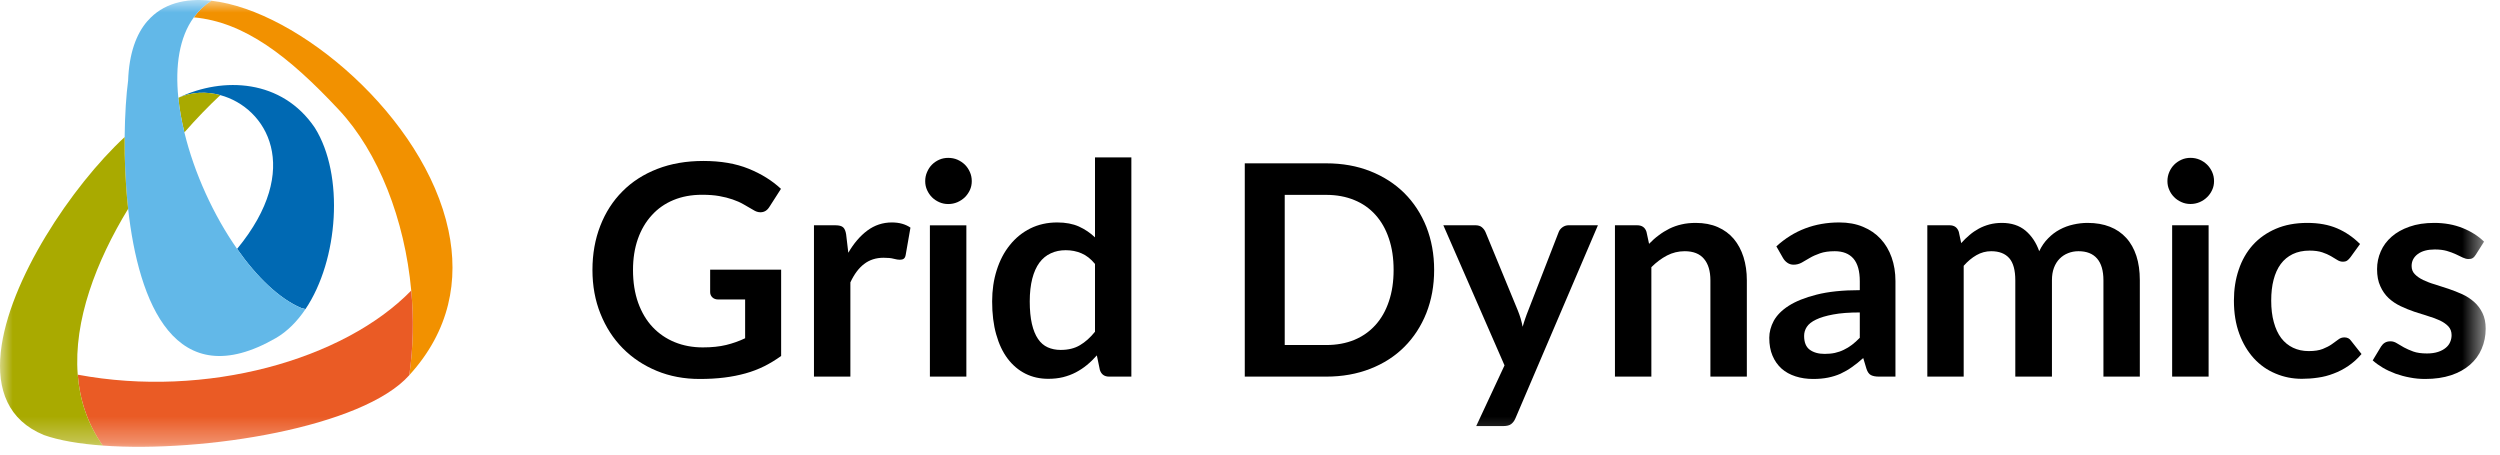
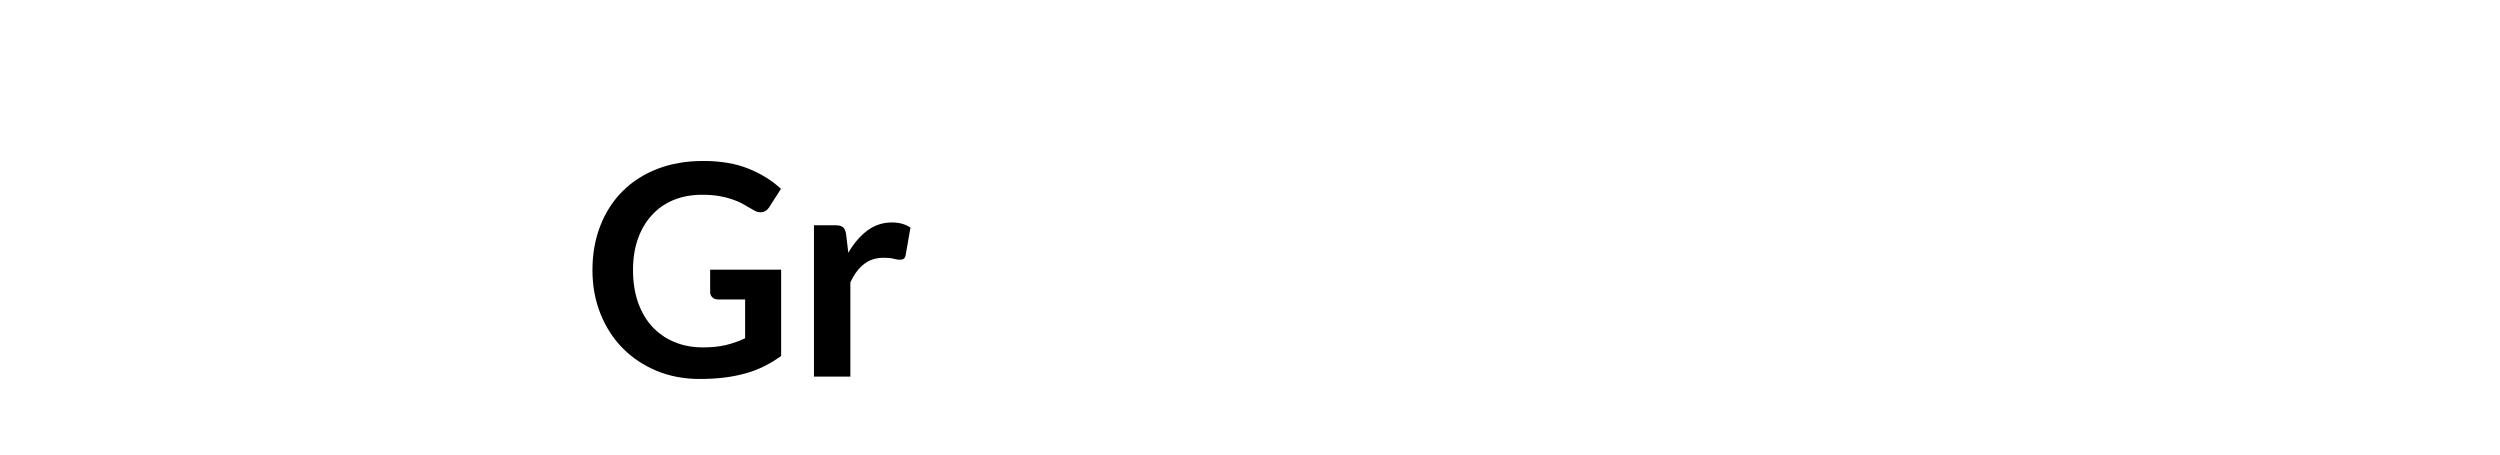
<svg xmlns="http://www.w3.org/2000/svg" xmlns:xlink="http://www.w3.org/1999/xlink" width="99px" height="18px" viewBox="0 0 99 18" version="1.1">
  <desc>Created with Sketch.</desc>
  <defs>
-     <polygon id="path-1" points="0 17.694 98.434 17.694 98.434 -0 0 -0" />
-   </defs>
+     </defs>
  <g id="Symbols" stroke="none" stroke-width="1" fill="none" fill-rule="evenodd">
    <g id="Footer_copyrights">
      <g id="Group-6">
        <g id="logo-dark">
          <g id="logo">
            <path d="M27.831,13.757 C28.184,13.757 28.494,13.725 28.756,13.661 C29.018,13.597 29.268,13.509 29.507,13.395 L29.507,11.86 L28.449,11.86 C28.348,11.86 28.267,11.832 28.21,11.776 C28.151,11.718 28.122,11.65 28.122,11.568 L28.122,10.679 L30.933,10.679 L30.933,14.096 C30.717,14.253 30.494,14.387 30.264,14.503 C30.032,14.617 29.785,14.714 29.522,14.786 C29.258,14.859 28.975,14.916 28.678,14.952 C28.379,14.989 28.055,15.007 27.707,15.007 C27.092,15.007 26.526,14.901 26.008,14.687 C25.489,14.472 25.041,14.175 24.662,13.792 C24.286,13.412 23.991,12.955 23.779,12.426 C23.566,11.898 23.461,11.318 23.461,10.691 C23.461,10.056 23.565,9.472 23.771,8.944 C23.977,8.413 24.269,7.958 24.65,7.577 C25.028,7.195 25.489,6.899 26.03,6.689 C26.572,6.478 27.181,6.374 27.852,6.374 C28.542,6.374 29.139,6.476 29.644,6.681 C30.149,6.885 30.575,7.151 30.926,7.478 L30.47,8.19 C30.382,8.334 30.264,8.406 30.113,8.406 C30.019,8.406 29.926,8.376 29.829,8.313 C29.703,8.238 29.576,8.166 29.446,8.092 C29.316,8.017 29.172,7.953 29.011,7.898 C28.856,7.844 28.678,7.799 28.482,7.764 C28.285,7.729 28.059,7.713 27.8,7.713 C27.383,7.713 27.007,7.782 26.669,7.922 C26.333,8.061 26.047,8.261 25.81,8.524 C25.571,8.785 25.388,9.097 25.259,9.463 C25.131,9.83 25.067,10.238 25.067,10.691 C25.067,11.178 25.136,11.612 25.272,11.993 C25.408,12.369 25.599,12.692 25.844,12.952 C26.091,13.213 26.382,13.412 26.72,13.55 C27.059,13.689 27.43,13.757 27.831,13.757 Z" id="Fill-1" fill="#000000" />
            <path d="M32.233,14.914 L32.233,8.921 L33.08,8.921 C33.227,8.921 33.33,8.948 33.389,9.003 C33.448,9.057 33.487,9.151 33.507,9.283 L33.593,10.009 C33.808,9.638 34.059,9.345 34.345,9.131 C34.635,8.916 34.959,8.809 35.317,8.809 C35.613,8.809 35.857,8.878 36.054,9.014 L35.865,10.095 C35.853,10.166 35.829,10.214 35.791,10.244 C35.75,10.274 35.699,10.286 35.632,10.286 C35.573,10.286 35.493,10.274 35.394,10.248 C35.291,10.219 35.157,10.207 34.99,10.207 C34.69,10.207 34.434,10.289 34.219,10.454 C34.003,10.619 33.824,10.862 33.675,11.182 L33.675,14.914 L32.233,14.914 Z" id="Fill-3" fill="#000000" />
            <mask id="mask-2" fill="white">
              <use xlink:href="#path-1" />
            </mask>
            <g id="Clip-6" />
            <path d="M36.824,14.914 L38.268,14.914 L38.268,8.922 L36.824,8.922 L36.824,14.914 Z M38.482,7.174 C38.482,7.299 38.458,7.416 38.408,7.526 C38.357,7.634 38.291,7.729 38.208,7.812 C38.123,7.893 38.024,7.958 37.913,8.007 C37.799,8.056 37.678,8.08 37.549,8.08 C37.425,8.08 37.307,8.056 37.196,8.007 C37.085,7.958 36.988,7.893 36.907,7.812 C36.824,7.729 36.761,7.634 36.712,7.526 C36.662,7.416 36.638,7.299 36.638,7.174 C36.638,7.045 36.662,6.925 36.712,6.814 C36.761,6.699 36.824,6.602 36.907,6.519 C36.988,6.438 37.085,6.372 37.196,6.323 C37.307,6.274 37.425,6.252 37.549,6.252 C37.678,6.252 37.799,6.274 37.913,6.323 C38.024,6.372 38.123,6.438 38.208,6.519 C38.291,6.602 38.357,6.699 38.408,6.814 C38.458,6.925 38.482,7.045 38.482,7.174 L38.482,7.174 Z" id="Fill-5" fill="#000000" mask="url(#mask-2)" />
            <path d="M42.001,13.857 C42.301,13.857 42.555,13.796 42.765,13.67 C42.976,13.546 43.174,13.37 43.362,13.137 L43.362,10.452 C43.198,10.253 43.02,10.112 42.826,10.031 C42.634,9.948 42.426,9.908 42.202,9.908 C41.985,9.908 41.789,9.948 41.612,10.031 C41.434,10.112 41.285,10.235 41.161,10.401 C41.038,10.569 40.945,10.777 40.878,11.033 C40.813,11.288 40.778,11.588 40.778,11.936 C40.778,12.286 40.807,12.582 40.863,12.825 C40.92,13.071 41.001,13.268 41.105,13.421 C41.21,13.576 41.339,13.687 41.491,13.755 C41.643,13.822 41.813,13.857 42.001,13.857 L42.001,13.857 Z M43.923,14.914 C43.735,14.914 43.614,14.828 43.555,14.651 L43.435,14.073 C43.311,14.212 43.182,14.341 43.044,14.453 C42.909,14.565 42.761,14.662 42.606,14.744 C42.447,14.828 42.276,14.89 42.096,14.936 C41.916,14.98 41.72,15.001 41.509,15.001 C41.182,15.001 40.882,14.935 40.609,14.799 C40.336,14.662 40.101,14.463 39.905,14.205 C39.709,13.945 39.557,13.626 39.45,13.243 C39.342,12.862 39.289,12.426 39.289,11.936 C39.289,11.491 39.349,11.079 39.47,10.699 C39.591,10.316 39.763,9.984 39.99,9.705 C40.214,9.423 40.487,9.203 40.801,9.046 C41.117,8.89 41.47,8.809 41.866,8.809 C42.201,8.809 42.487,8.864 42.722,8.969 C42.961,9.078 43.174,9.221 43.362,9.4 L43.362,6.234 L44.802,6.234 L44.802,14.914 L43.923,14.914 Z" id="Fill-7" fill="#000000" mask="url(#mask-2)" />
            <path d="M55.187,10.69 C55.187,10.226 55.125,9.81 54.999,9.442 C54.877,9.075 54.698,8.763 54.468,8.508 C54.239,8.253 53.96,8.056 53.63,7.922 C53.3,7.786 52.931,7.717 52.517,7.717 L50.875,7.717 L50.875,13.663 L52.517,13.663 C52.931,13.663 53.3,13.595 53.63,13.46 C53.96,13.322 54.239,13.126 54.468,12.871 C54.698,12.618 54.877,12.304 54.999,11.937 C55.125,11.569 55.187,11.153 55.187,10.69 M56.792,10.69 C56.792,11.309 56.688,11.878 56.484,12.396 C56.278,12.913 55.987,13.361 55.615,13.733 C55.24,14.109 54.79,14.398 54.263,14.604 C53.737,14.81 53.155,14.914 52.517,14.914 L49.293,14.914 L49.293,6.468 L52.517,6.468 C53.155,6.468 53.737,6.571 54.263,6.779 C54.79,6.988 55.24,7.278 55.615,7.65 C55.987,8.022 56.278,8.467 56.484,8.983 C56.688,9.503 56.792,10.071 56.792,10.69" id="Fill-8" fill="#000000" mask="url(#mask-2)" />
            <path d="M60.013,16.561 C59.97,16.663 59.913,16.739 59.844,16.792 C59.778,16.844 59.673,16.872 59.533,16.872 L58.458,16.872 L59.579,14.469 L57.156,8.92 L58.417,8.92 C58.535,8.92 58.623,8.947 58.685,9.001 C58.749,9.057 58.795,9.118 58.826,9.19 L60.106,12.296 C60.148,12.399 60.184,12.504 60.217,12.611 C60.248,12.721 60.276,12.83 60.297,12.941 C60.33,12.825 60.363,12.717 60.401,12.611 C60.438,12.507 60.475,12.399 60.52,12.291 L61.724,9.19 C61.754,9.111 61.806,9.048 61.88,8.995 C61.95,8.946 62.032,8.92 62.12,8.92 L63.278,8.92 L60.013,16.561 Z" id="Fill-9" fill="#000000" mask="url(#mask-2)" />
            <path d="M63.952,14.914 L63.952,8.921 L64.833,8.921 C65.021,8.921 65.146,9.007 65.201,9.182 L65.303,9.656 C65.422,9.533 65.549,9.417 65.684,9.319 C65.818,9.216 65.96,9.13 66.11,9.054 C66.261,8.981 66.419,8.924 66.591,8.886 C66.763,8.845 66.951,8.827 67.153,8.827 C67.481,8.827 67.77,8.882 68.024,8.993 C68.277,9.104 68.488,9.26 68.658,9.46 C68.826,9.663 68.955,9.901 69.043,10.18 C69.13,10.458 69.175,10.764 69.175,11.1 L69.175,14.914 L67.732,14.914 L67.732,11.1 C67.732,10.733 67.647,10.449 67.477,10.249 C67.309,10.049 67.054,9.948 66.715,9.948 C66.466,9.948 66.231,10.005 66.015,10.117 C65.796,10.231 65.59,10.385 65.394,10.58 L65.394,14.914 L63.952,14.914 Z" id="Fill-10" fill="#000000" mask="url(#mask-2)" />
            <path d="M72.254,14.014 C72.401,14.014 72.538,14.002 72.663,13.975 C72.787,13.947 72.905,13.907 73.015,13.852 C73.127,13.8 73.235,13.733 73.338,13.655 C73.441,13.576 73.545,13.484 73.648,13.376 L73.648,12.373 C73.228,12.373 72.878,12.399 72.595,12.453 C72.314,12.505 72.087,12.572 71.915,12.656 C71.743,12.738 71.622,12.834 71.55,12.944 C71.478,13.053 71.443,13.173 71.443,13.301 C71.443,13.557 71.517,13.74 71.667,13.85 C71.816,13.959 72.013,14.014 72.254,14.014 L72.254,14.014 Z M75.06,14.914 L74.409,14.914 C74.271,14.914 74.167,14.894 74.088,14.853 C74.01,14.811 73.953,14.729 73.912,14.604 L73.784,14.178 C73.632,14.314 73.485,14.435 73.338,14.536 C73.192,14.641 73.04,14.726 72.885,14.799 C72.729,14.868 72.563,14.919 72.389,14.954 C72.213,14.989 72.018,15.007 71.804,15.007 C71.55,15.007 71.317,14.973 71.104,14.904 C70.89,14.835 70.704,14.734 70.55,14.597 C70.398,14.459 70.277,14.29 70.192,14.087 C70.105,13.884 70.063,13.648 70.063,13.377 C70.063,13.152 70.123,12.927 70.241,12.705 C70.362,12.486 70.556,12.286 70.835,12.108 C71.112,11.931 71.478,11.784 71.94,11.667 C72.399,11.55 72.967,11.49 73.648,11.49 L73.648,11.138 C73.648,10.733 73.563,10.435 73.396,10.24 C73.226,10.045 72.979,9.948 72.656,9.948 C72.424,9.948 72.229,9.976 72.074,10.031 C71.917,10.085 71.782,10.146 71.667,10.214 C71.55,10.283 71.446,10.343 71.349,10.399 C71.251,10.453 71.143,10.482 71.027,10.482 C70.928,10.482 70.846,10.453 70.777,10.404 C70.705,10.355 70.65,10.291 70.607,10.217 L70.344,9.756 C71.034,9.125 71.864,8.809 72.838,8.809 C73.187,8.809 73.501,8.866 73.776,8.982 C74.052,9.096 74.285,9.256 74.473,9.46 C74.664,9.667 74.808,9.908 74.909,10.195 C75.009,10.478 75.06,10.789 75.06,11.129 L75.06,14.914 Z" id="Fill-11" fill="#000000" mask="url(#mask-2)" />
            <path d="M76.322,14.914 L76.322,8.921 L77.202,8.921 C77.39,8.921 77.511,9.007 77.569,9.182 L77.664,9.628 C77.767,9.509 77.879,9.404 77.995,9.306 C78.109,9.208 78.231,9.125 78.361,9.054 C78.492,8.983 78.631,8.929 78.781,8.888 C78.933,8.848 79.097,8.827 79.275,8.827 C79.653,8.827 79.965,8.929 80.209,9.132 C80.452,9.337 80.634,9.61 80.753,9.948 C80.848,9.749 80.964,9.579 81.106,9.438 C81.246,9.294 81.399,9.179 81.566,9.09 C81.734,9 81.911,8.934 82.101,8.892 C82.289,8.849 82.478,8.827 82.67,8.827 C83.001,8.827 83.296,8.878 83.551,8.979 C83.808,9.079 84.024,9.229 84.2,9.423 C84.377,9.617 84.509,9.856 84.601,10.135 C84.692,10.416 84.737,10.737 84.737,11.1 L84.737,14.914 L83.296,14.914 L83.296,11.1 C83.296,10.717 83.211,10.43 83.043,10.237 C82.876,10.044 82.63,9.948 82.307,9.948 C82.159,9.948 82.022,9.974 81.896,10.025 C81.769,10.074 81.657,10.148 81.563,10.243 C81.468,10.338 81.392,10.458 81.338,10.601 C81.282,10.747 81.257,10.912 81.257,11.1 L81.257,14.914 L79.806,14.914 L79.806,11.1 C79.806,10.699 79.726,10.405 79.566,10.223 C79.402,10.039 79.166,9.948 78.85,9.948 C78.642,9.948 78.449,10.001 78.268,10.104 C78.087,10.207 77.919,10.348 77.762,10.526 L77.762,14.914 L76.322,14.914 Z" id="Fill-12" fill="#000000" mask="url(#mask-2)" />
            <path d="M86.017,14.914 L87.461,14.914 L87.461,8.921 L86.017,8.921 L86.017,14.914 Z M87.676,7.172 C87.676,7.299 87.652,7.416 87.601,7.523 C87.551,7.634 87.484,7.729 87.4,7.809 C87.315,7.893 87.219,7.956 87.106,8.005 C86.991,8.054 86.871,8.078 86.743,8.078 C86.618,8.078 86.499,8.054 86.39,8.005 C86.28,7.956 86.18,7.893 86.1,7.809 C86.017,7.729 85.952,7.634 85.904,7.523 C85.855,7.416 85.83,7.299 85.83,7.172 C85.83,7.045 85.855,6.924 85.904,6.811 C85.952,6.699 86.017,6.602 86.1,6.519 C86.18,6.438 86.28,6.372 86.39,6.323 C86.499,6.274 86.618,6.251 86.743,6.251 C86.871,6.251 86.991,6.274 87.106,6.323 C87.219,6.372 87.315,6.438 87.4,6.519 C87.484,6.602 87.551,6.699 87.601,6.811 C87.652,6.924 87.676,7.045 87.676,7.172 L87.676,7.172 Z" id="Fill-13" fill="#000000" mask="url(#mask-2)" />
            <path d="M93.078,10.187 C93.035,10.243 92.993,10.286 92.952,10.316 C92.911,10.348 92.85,10.363 92.773,10.363 C92.698,10.363 92.628,10.34 92.558,10.296 C92.489,10.25 92.404,10.201 92.306,10.144 C92.209,10.087 92.094,10.037 91.961,9.992 C91.825,9.947 91.658,9.924 91.459,9.924 C91.205,9.924 90.983,9.971 90.793,10.062 C90.604,10.153 90.443,10.286 90.317,10.456 C90.19,10.628 90.097,10.836 90.034,11.079 C89.97,11.322 89.94,11.599 89.94,11.905 C89.94,12.223 89.974,12.511 90.043,12.758 C90.111,13.008 90.208,13.218 90.335,13.387 C90.465,13.557 90.623,13.684 90.805,13.771 C90.988,13.858 91.194,13.903 91.425,13.903 C91.655,13.903 91.839,13.875 91.982,13.818 C92.124,13.761 92.244,13.699 92.34,13.631 C92.438,13.562 92.523,13.501 92.595,13.446 C92.669,13.388 92.747,13.361 92.839,13.361 C92.953,13.361 93.043,13.405 93.101,13.494 L93.516,14.02 C93.356,14.208 93.182,14.363 92.996,14.49 C92.808,14.617 92.613,14.719 92.414,14.792 C92.213,14.871 92.006,14.925 91.792,14.954 C91.578,14.986 91.365,15.001 91.155,15.001 C90.785,15.001 90.437,14.932 90.11,14.792 C89.781,14.656 89.496,14.455 89.253,14.19 C89.011,13.924 88.816,13.6 88.676,13.218 C88.534,12.833 88.463,12.396 88.463,11.905 C88.463,11.464 88.525,11.058 88.653,10.682 C88.779,10.304 88.964,9.98 89.209,9.705 C89.456,9.432 89.76,9.216 90.121,9.061 C90.484,8.904 90.9,8.827 91.372,8.827 C91.818,8.827 92.211,8.898 92.549,9.042 C92.886,9.187 93.189,9.394 93.457,9.663 L93.078,10.187 Z" id="Fill-14" fill="#000000" mask="url(#mask-2)" />
            <path d="M98.041,10.087 C98.002,10.15 97.961,10.195 97.918,10.22 C97.875,10.247 97.822,10.258 97.755,10.258 C97.684,10.258 97.61,10.238 97.529,10.201 C97.449,10.162 97.359,10.116 97.251,10.068 C97.147,10.019 97.027,9.976 96.893,9.936 C96.758,9.898 96.601,9.879 96.417,9.879 C96.133,9.879 95.909,9.939 95.746,10.059 C95.584,10.18 95.5,10.337 95.5,10.533 C95.5,10.661 95.539,10.769 95.626,10.857 C95.708,10.943 95.82,11.021 95.959,11.089 C96.097,11.153 96.254,11.216 96.429,11.265 C96.602,11.318 96.782,11.376 96.967,11.439 C97.148,11.502 97.328,11.57 97.505,11.651 C97.678,11.73 97.834,11.832 97.974,11.955 C98.111,12.077 98.223,12.224 98.306,12.396 C98.391,12.568 98.433,12.774 98.433,13.016 C98.433,13.304 98.378,13.569 98.273,13.814 C98.17,14.057 98.016,14.266 97.812,14.444 C97.61,14.621 97.359,14.76 97.062,14.859 C96.764,14.957 96.422,15.007 96.038,15.007 C95.832,15.007 95.629,14.989 95.433,14.95 C95.235,14.914 95.047,14.863 94.866,14.799 C94.684,14.731 94.516,14.653 94.364,14.564 C94.213,14.475 94.077,14.377 93.959,14.271 L94.291,13.721 C94.334,13.655 94.383,13.605 94.442,13.57 C94.501,13.534 94.575,13.516 94.665,13.516 C94.753,13.516 94.838,13.543 94.916,13.593 C94.998,13.644 95.091,13.699 95.196,13.757 C95.302,13.814 95.425,13.87 95.567,13.921 C95.708,13.971 95.887,13.997 96.108,13.997 C96.278,13.997 96.424,13.976 96.548,13.935 C96.671,13.895 96.772,13.84 96.852,13.773 C96.933,13.708 96.99,13.631 97.027,13.543 C97.065,13.456 97.083,13.365 97.083,13.272 C97.083,13.132 97.04,13.017 96.957,12.927 C96.874,12.837 96.762,12.76 96.625,12.693 C96.486,12.628 96.327,12.569 96.151,12.517 C95.973,12.462 95.793,12.406 95.607,12.344 C95.423,12.282 95.24,12.207 95.065,12.124 C94.887,12.039 94.728,11.934 94.591,11.806 C94.454,11.677 94.343,11.52 94.26,11.332 C94.173,11.145 94.132,10.921 94.132,10.656 C94.132,10.41 94.181,10.176 94.279,9.954 C94.375,9.732 94.519,9.539 94.709,9.373 C94.897,9.208 95.132,9.075 95.415,8.977 C95.698,8.876 96.023,8.827 96.394,8.827 C96.807,8.827 97.181,8.894 97.521,9.031 C97.858,9.167 98.141,9.347 98.368,9.569 L98.041,10.087 Z" id="Fill-15" fill="#000000" mask="url(#mask-2)" />
            <path d="M17.76,9.125 L17.76,9.125 C16.813,4.639 11.807,0.418 8.373,0.029 L8.373,0.029 C8.094,0.206 7.862,0.428 7.675,0.687 C9.676,0.872 11.422,2.21 13.428,4.358 C14.987,6.028 16.029,8.696 16.285,11.506 C16.388,12.619 16.366,13.753 16.208,14.857 C17.817,13.095 18.175,11.085 17.76,9.125" id="Fill-16" fill="#F29100" mask="url(#mask-2)" />
            <path d="M16.285,11.506 C16.388,12.618 16.366,13.752 16.208,14.857 C14.38,16.917 8.073,17.937 4.069,17.645 L4.069,17.644 C3.464,16.783 3.156,15.833 3.078,14.837 C8.165,15.788 13.613,14.25 16.285,11.506" id="Fill-17" fill="#EA5B25" mask="url(#mask-2)" />
            <path d="M12.467,5.059 C13.641,6.928 13.405,10.296 12.098,12.239 L11.931,12.199 C11.055,11.826 10.165,10.963 9.389,9.856 C12.01,6.676 10.558,4.262 8.724,3.767 C8.176,3.617 7.595,3.64 7.077,3.865 C8.839,3.026 11.169,3.135 12.467,5.059" id="Fill-18" fill="#0069B3" mask="url(#mask-2)" />
            <path d="M7.078,3.865 C7.595,3.64 8.176,3.617 8.724,3.767 C8.264,4.198 7.781,4.695 7.302,5.242 C7.188,4.777 7.107,4.318 7.062,3.873 L7.062,3.872 C7.068,3.869 7.072,3.867 7.078,3.865" id="Fill-19" fill="#A9AA00" mask="url(#mask-2)" />
            <path d="M11.931,12.199 C11.055,11.826 10.165,10.963 9.389,9.856 C8.46,8.532 7.692,6.855 7.302,5.243 C7.188,4.777 7.107,4.318 7.062,3.873 L7.062,3.871 C6.933,2.613 7.099,1.476 7.675,0.687 C7.862,0.428 8.094,0.206 8.373,0.03 L8.373,0.029 C7.335,-0.088 6.439,0.144 5.846,0.828 L5.843,0.828 C5.392,1.345 5.112,2.119 5.073,3.194 C5,3.744 4.946,4.529 4.936,5.427 C4.927,6.305 4.965,7.287 5.074,8.27 C5.487,11.993 6.94,15.69 10.93,13.384 C11.382,13.121 11.773,12.723 12.098,12.24 L11.931,12.199 Z" id="Fill-20" fill="#62B8E8" mask="url(#mask-2)" />
            <path d="M3.078,14.837 C2.911,12.703 3.8,10.362 5.074,8.27 C4.965,7.287 4.927,6.304 4.936,5.428 C2.844,7.368 0.331,11.118 0.03,13.947 C-0.127,15.421 0.318,16.644 1.74,17.228 C2.335,17.44 3.14,17.578 4.069,17.645 L4.069,17.644 C3.464,16.783 3.156,15.833 3.078,14.837" id="Fill-21" fill="#A9AA00" mask="url(#mask-2)" />
          </g>
        </g>
      </g>
    </g>
  </g>
</svg>